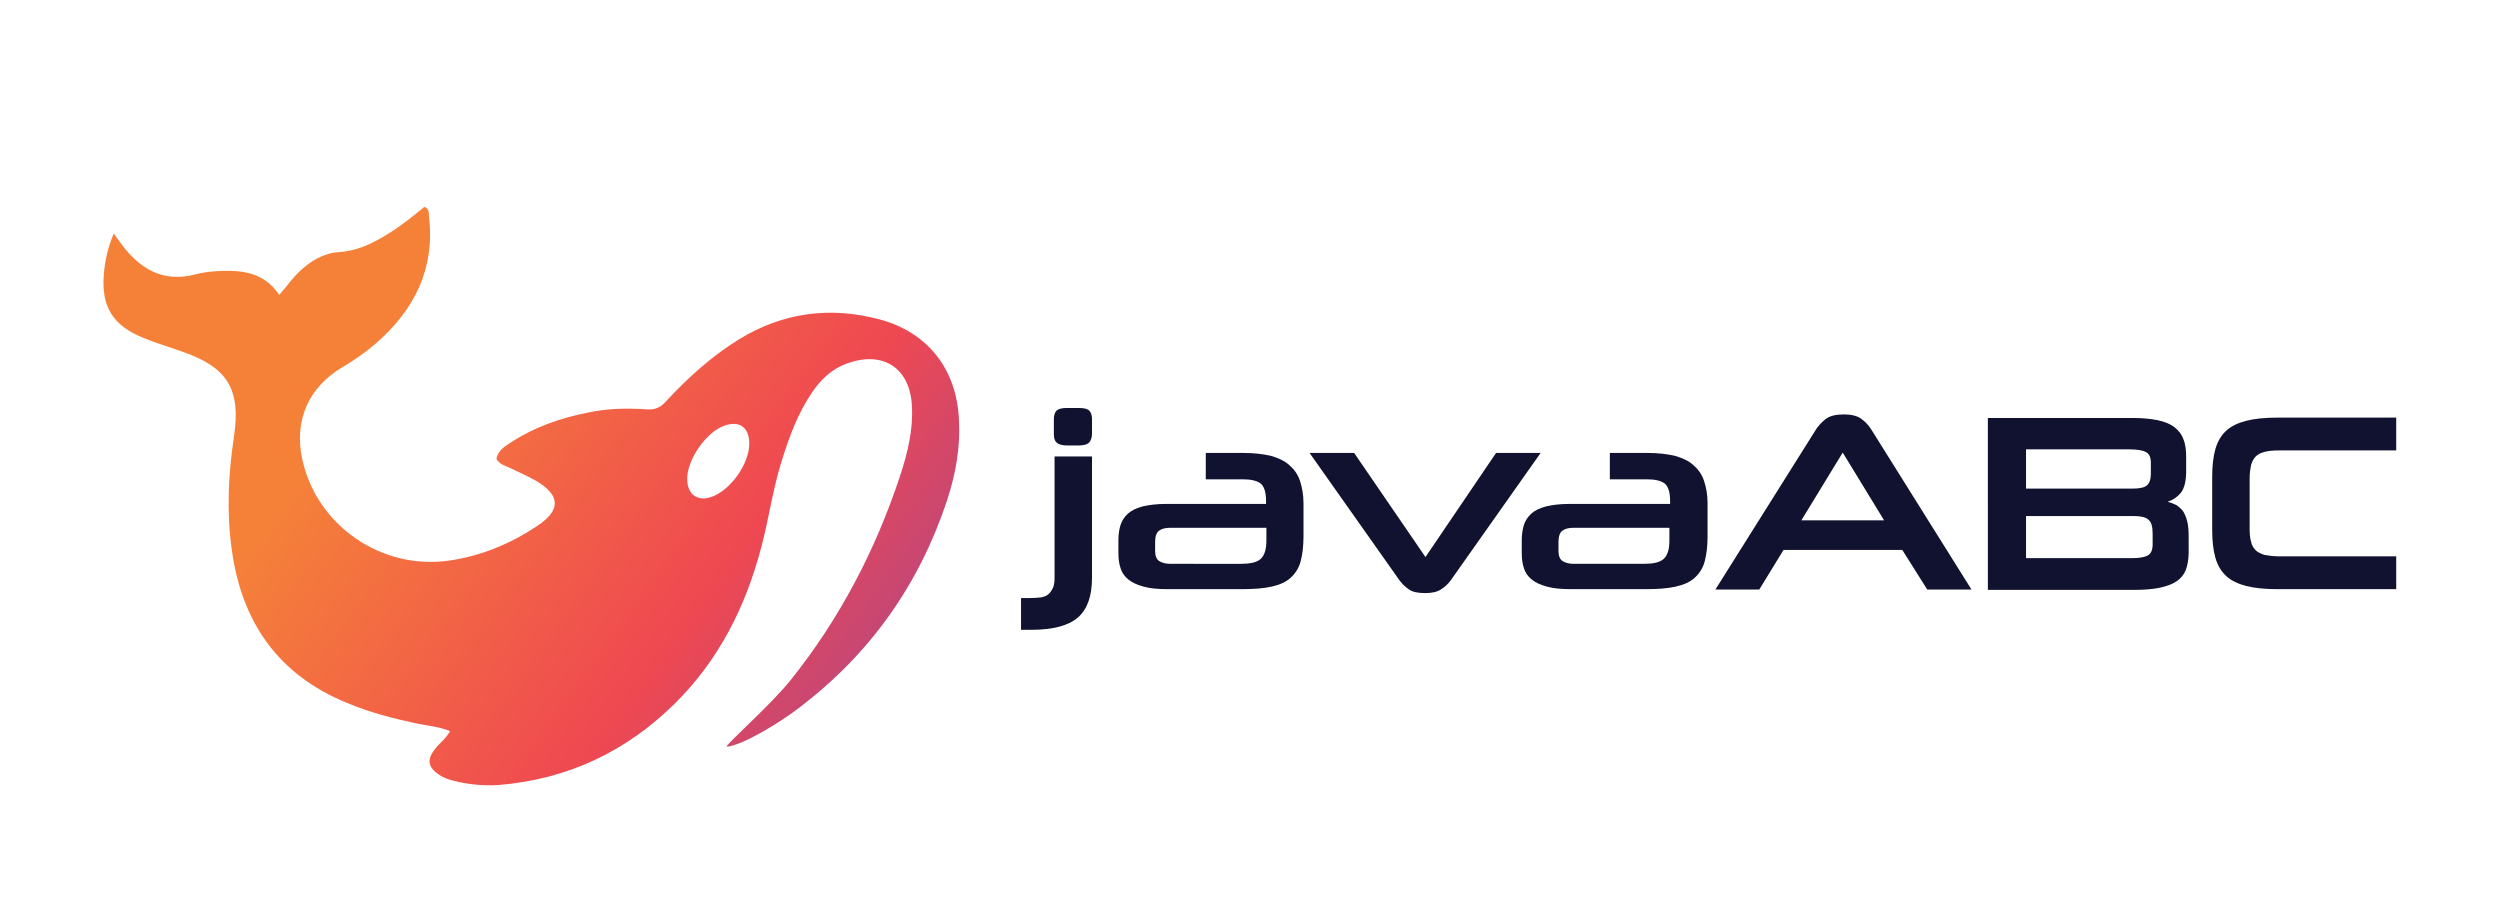
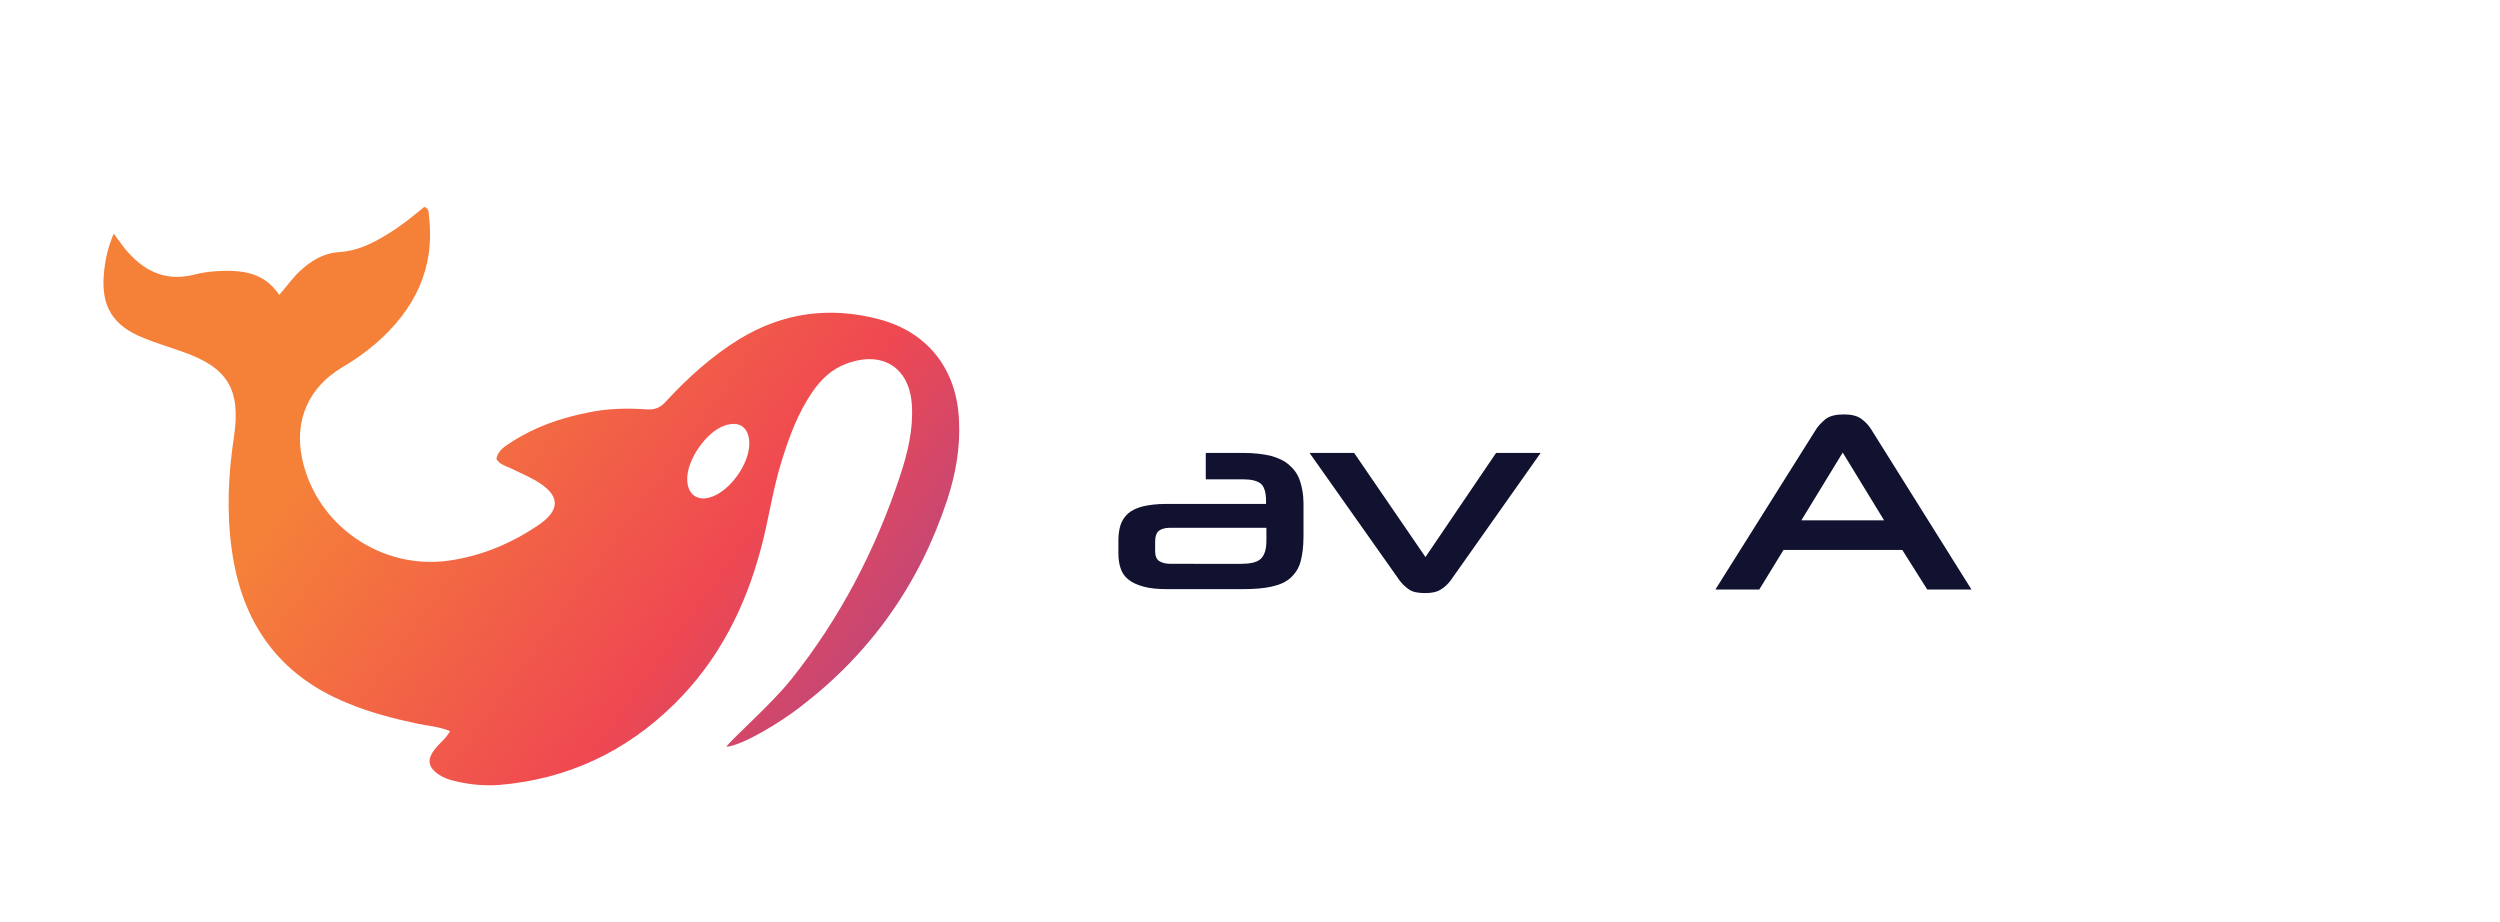
<svg xmlns="http://www.w3.org/2000/svg" xmlns:ns1="http://sodipodi.sourceforge.net/DTD/sodipodi-0.dtd" xmlns:ns2="http://www.inkscape.org/namespaces/inkscape" version="1.1" id="Layer_1" x="0px" y="0px" viewBox="0 0 701 258.4" style="enable-background:new 0 0 701 258.4;" xml:space="preserve" ns1:docname="javaabc d04.svgz">
  <defs id="defs32" />
  <ns1:namedview id="namedview30" pagecolor="#ffffff" bordercolor="#666666" borderopacity="1.0" ns2:pageshadow="2" ns2:pageopacity="0.0" ns2:pagecheckerboard="0" />
  <style type="text/css" id="style2">
	.st0{fill:#10122F;}
	.st1{fill:url(#SVGID_1_);}
</style>
  <g id="g18">
-     <path class="st0" d="M286.3,176.6v-8.9h2.3c1.4,0,2.5-0.1,3.4-0.2c0.9-0.2,1.6-0.5,2.1-1c0.5-0.5,0.9-1.1,1.2-1.8s0.4-1.7,0.4-3   V128h10.5v34c0,5.1-1.3,8.8-3.9,11.1c-2.6,2.3-7,3.5-13.1,3.5H286.3z M299.1,124.9c-1.3,0-2.3-0.3-2.8-0.8   c-0.6-0.5-0.8-1.3-0.8-2.5v-4.1c0-1.1,0.3-1.9,0.8-2.4c0.6-0.5,1.5-0.7,2.8-0.7h3.5c1.3,0,2.2,0.2,2.8,0.7c0.5,0.5,0.8,1.3,0.8,2.4   v4.1c0,1.1-0.3,1.9-0.8,2.5c-0.5,0.5-1.5,0.8-2.8,0.8H299.1z" id="path4" />
    <path class="st0" d="M327.5,165.2c-2.8,0-5-0.2-6.8-0.7c-1.8-0.5-3.2-1.1-4.3-2s-1.8-1.9-2.2-3.2c-0.4-1.2-0.6-2.6-0.6-4.2v-3.6   c0-1.6,0.2-3,0.6-4.3c0.4-1.2,1.1-2.3,2.1-3.2c1-0.9,2.3-1.5,4.1-2c1.7-0.4,3.9-0.7,6.5-0.7H355v-0.8c0-2.4-0.5-4.1-1.5-4.9   c-1-0.8-2.7-1.2-5-1.2h-10.4V127h10.4c3.1,0,5.6,0.3,7.8,0.8c2.1,0.6,3.9,1.4,5.2,2.6c1.4,1.2,2.4,2.6,3,4.4c0.6,1.8,1,3.9,1,6.3   v9.3c0,2.8-0.3,5.1-0.8,7c-0.5,1.9-1.5,3.4-2.8,4.6c-1.3,1.2-3.1,2-5.4,2.5c-2.2,0.5-5,0.7-8.4,0.7H327.5z M355,148h-27.1   c-1.2,0-2.2,0.3-2.9,0.8c-0.7,0.5-1.1,1.6-1.1,3.1v2.6c0,1.4,0.4,2.3,1.1,2.8c0.8,0.5,1.8,0.8,3.2,0.8H348c1.2,0,2.3-0.1,3.2-0.3   c0.9-0.2,1.6-0.5,2.2-1s1-1.2,1.3-2.1c0.3-0.9,0.4-2,0.4-3.5V148z" id="path6" />
    <path class="st0" d="M406.8,162.7c-0.8,1.1-1.7,1.9-2.8,2.6s-2.5,1-4.4,1c-2,0-3.5-0.3-4.5-1c-1-0.7-1.9-1.5-2.7-2.6L367.2,127   h12.5l20,29.2l19.8-29.2H432L406.8,162.7z" id="path8" />
-     <path class="st0" d="M440.6,165.2c-2.8,0-5-0.2-6.8-0.7c-1.8-0.5-3.2-1.1-4.3-2c-1.1-0.9-1.8-1.9-2.2-3.2c-0.4-1.2-0.6-2.6-0.6-4.2   v-3.6c0-1.6,0.2-3,0.6-4.3c0.4-1.2,1.1-2.3,2.1-3.2c1-0.9,2.3-1.5,4.1-2c1.7-0.4,3.9-0.7,6.5-0.7h28.3v-0.8c0-2.4-0.5-4.1-1.5-4.9   c-1-0.8-2.7-1.2-5-1.2h-10.4V127h10.4c3.1,0,5.6,0.3,7.8,0.8c2.1,0.6,3.9,1.4,5.2,2.6c1.4,1.2,2.4,2.6,3,4.4c0.6,1.8,1,3.9,1,6.3   v9.3c0,2.8-0.3,5.1-0.8,7c-0.5,1.9-1.5,3.4-2.8,4.6c-1.3,1.2-3.1,2-5.4,2.5c-2.2,0.5-5,0.7-8.4,0.7H440.6z M468.1,148H441   c-1.2,0-2.2,0.3-2.9,0.8s-1.1,1.6-1.1,3.1v2.6c0,1.4,0.4,2.3,1.1,2.8c0.8,0.5,1.8,0.8,3.2,0.8h19.7c1.2,0,2.3-0.1,3.2-0.3   c0.9-0.2,1.6-0.5,2.2-1s1-1.2,1.3-2.1c0.3-0.9,0.4-2,0.4-3.5V148z" id="path10" />
    <path class="st0" d="M533.4,154.2h-33.3l-6.8,11.1h-12.3l27.9-44.4c0.8-1.4,1.9-2.5,3-3.4c1.2-0.9,2.9-1.3,5.1-1.3   c2.2,0,3.8,0.4,5,1.3c1.2,0.9,2.2,2,3,3.4l27.8,44.4h-12.4L533.4,154.2z M505.1,145.9h23.2l-11.6-19L505.1,145.9z" id="path12" />
-     <path class="st0" d="M557.4,117.2h40.5c2.7,0,5,0.2,7,0.6c1.9,0.4,3.5,1,4.7,1.9c1.2,0.9,2.1,2,2.6,3.4c0.6,1.4,0.8,3.1,0.8,5.1   v3.9c0,2.8-0.5,4.8-1.5,6.1c-1,1.2-2.2,2-3.7,2.5c0.8,0.2,1.6,0.5,2.4,0.9c0.7,0.4,1.3,1,1.9,1.7c0.5,0.8,0.9,1.7,1.2,2.9   c0.3,1.2,0.4,2.7,0.4,4.5v4.2c0,1.9-0.3,3.5-0.8,4.9c-0.5,1.3-1.4,2.4-2.6,3.2c-1.2,0.8-2.8,1.4-4.7,1.8s-4.3,0.6-7,0.6h-41.2   V117.2z M568.1,125.9V137h30c1.9,0,3.2-0.3,3.9-0.9c0.7-0.6,1.1-1.7,1.1-3.3v-3c0-1.5-0.4-2.5-1.3-3c-0.9-0.5-2.4-0.8-4.7-0.8   H568.1z M568.1,144.7v11.8H598c2,0,3.5-0.3,4.3-0.8c0.9-0.5,1.3-1.6,1.3-3.1v-3c0-2-0.4-3.3-1.2-3.9c-0.8-0.7-2.1-1-4.1-1H568.1z" id="path14" />
-     <path class="st0" d="M638.6,165.2c-3.5,0-6.5-0.3-8.8-0.9c-2.3-0.6-4.2-1.5-5.6-2.8s-2.4-3-3-5.1c-0.6-2.1-0.9-4.7-0.9-7.7v-15.1   c0-3,0.3-5.6,0.9-7.7c0.6-2.1,1.6-3.8,3-5.1c1.4-1.3,3.3-2.2,5.6-2.8c2.3-0.6,5.3-0.9,8.8-0.9h33.3v9.2h-32.8c-1.6,0-3,0.1-4.1,0.4   c-1.1,0.3-1.9,0.7-2.5,1.3c-0.6,0.6-1,1.4-1.3,2.4c-0.2,1-0.4,2.2-0.4,3.7v14.1c0,1.5,0.1,2.7,0.4,3.7c0.2,1,0.7,1.8,1.3,2.4   c0.6,0.6,1.5,1,2.5,1.3c1.1,0.2,2.4,0.4,4.1,0.4h32.8v9.2H638.6z" id="path16" />
  </g>
  <linearGradient id="SVGID_1_" gradientUnits="userSpaceOnUse" x1="102.768" y1="92.827" x2="278.348" y2="220.123">
    <stop offset="4.207921e-02" style="stop-color:#F58139" id="stop20" />
    <stop offset="0.552" style="stop-color:#EF4851" id="stop22" />
    <stop offset="1" style="stop-color:#99469A" id="stop24" />
  </linearGradient>
  <path class="st1" d="M268.9,117.8c-0.6-14.2-8.7-24.7-22.5-28.3c-13.7-3.6-26.8-1.9-39.1,5.6c-7.8,4.8-14.5,10.9-20.7,17.6  c-1.5,1.6-2.9,2.2-5.1,2.1c-5.6-0.4-11.2-0.3-16.7,0.9c-7.6,1.5-14.8,4-21.3,8.2c-1.8,1.2-3.9,2.3-4.3,4.8c0.9,1.5,2.4,1.9,3.8,2.5  c2.4,1.2,4.8,2.2,7.1,3.5c7.1,4.1,7.3,8.3,0.5,12.8c-7.5,5-15.7,8.4-24.7,9.7c-19.1,2.7-37.3-10-41.2-28.7  c-2.2-10.6,1.8-19.8,11.1-25.4c3.4-2,6.6-4.2,9.6-6.8c10.8-9.4,16.6-20.9,14.9-35.5c-0.1-1,0.1-2.3-1.3-2.8  c-3.3,2.7-6.7,5.5-10.4,7.7c-4.2,2.6-8.5,4.7-13.6,5c-4.4,0.3-7.9,2.5-11,5.4c-2,1.9-3.6,4.2-5.7,6.6c-4.2-6.3-10.3-7-16.8-6.7  c-2.4,0.1-4.7,0.4-7,1c-8.2,2.1-14.4-1.1-19.5-7.3c-1-1.3-2-2.7-3.1-4.2c-1.7,3.9-2.5,7.8-2.8,11.6c-0.7,8.9,2.6,14.2,11,17.6  c3.6,1.5,7.4,2.6,11,3.9c12.7,4.4,16.5,10.5,14.5,23.9c-1.6,10.5-2.1,21.1-0.6,31.7c2.8,20.3,13,35,32.3,42.9  c6.2,2.6,12.7,4.3,19.2,5.7c3.2,0.7,6.5,0.9,9.7,2.2c-1.2,2.2-3,3.4-4.2,5c-2.4,3-2,5.2,1.2,7.3c1.3,0.8,2.8,1.4,4.3,1.7  c4.1,1,8.2,1.4,12.5,1.1c19.1-1.6,35.5-9.3,49.1-22.7c12.4-12.2,19.9-27.1,24.3-43.7c2.2-8.2,3.3-16.7,5.9-24.8  c2.1-6.7,4.5-13.2,8.5-19c2.4-3.5,5.4-6.4,9.5-7.9c10.1-3.8,17.8,1,18.4,11.7c0.4,6.8-1.2,13.3-3.3,19.7  c-6.9,20.9-17,40.2-30.7,57.3c-5.6,7-17.4,17.3-18,18.7c4.6-0.4,15.2-6.9,20.6-11.1c19.8-15.1,33.5-34.5,41.3-58.1  C268,132.8,269.3,125.5,268.9,117.8z M199.6,139.3c-3.9,1.4-6.7-0.5-6.9-4.6c-0.3-5.5,5.3-13.7,10.6-15.4c4.1-1.4,6.8,0.6,6.8,5.1  C210.1,130,204.9,137.4,199.6,139.3z" id="path27" />
</svg>